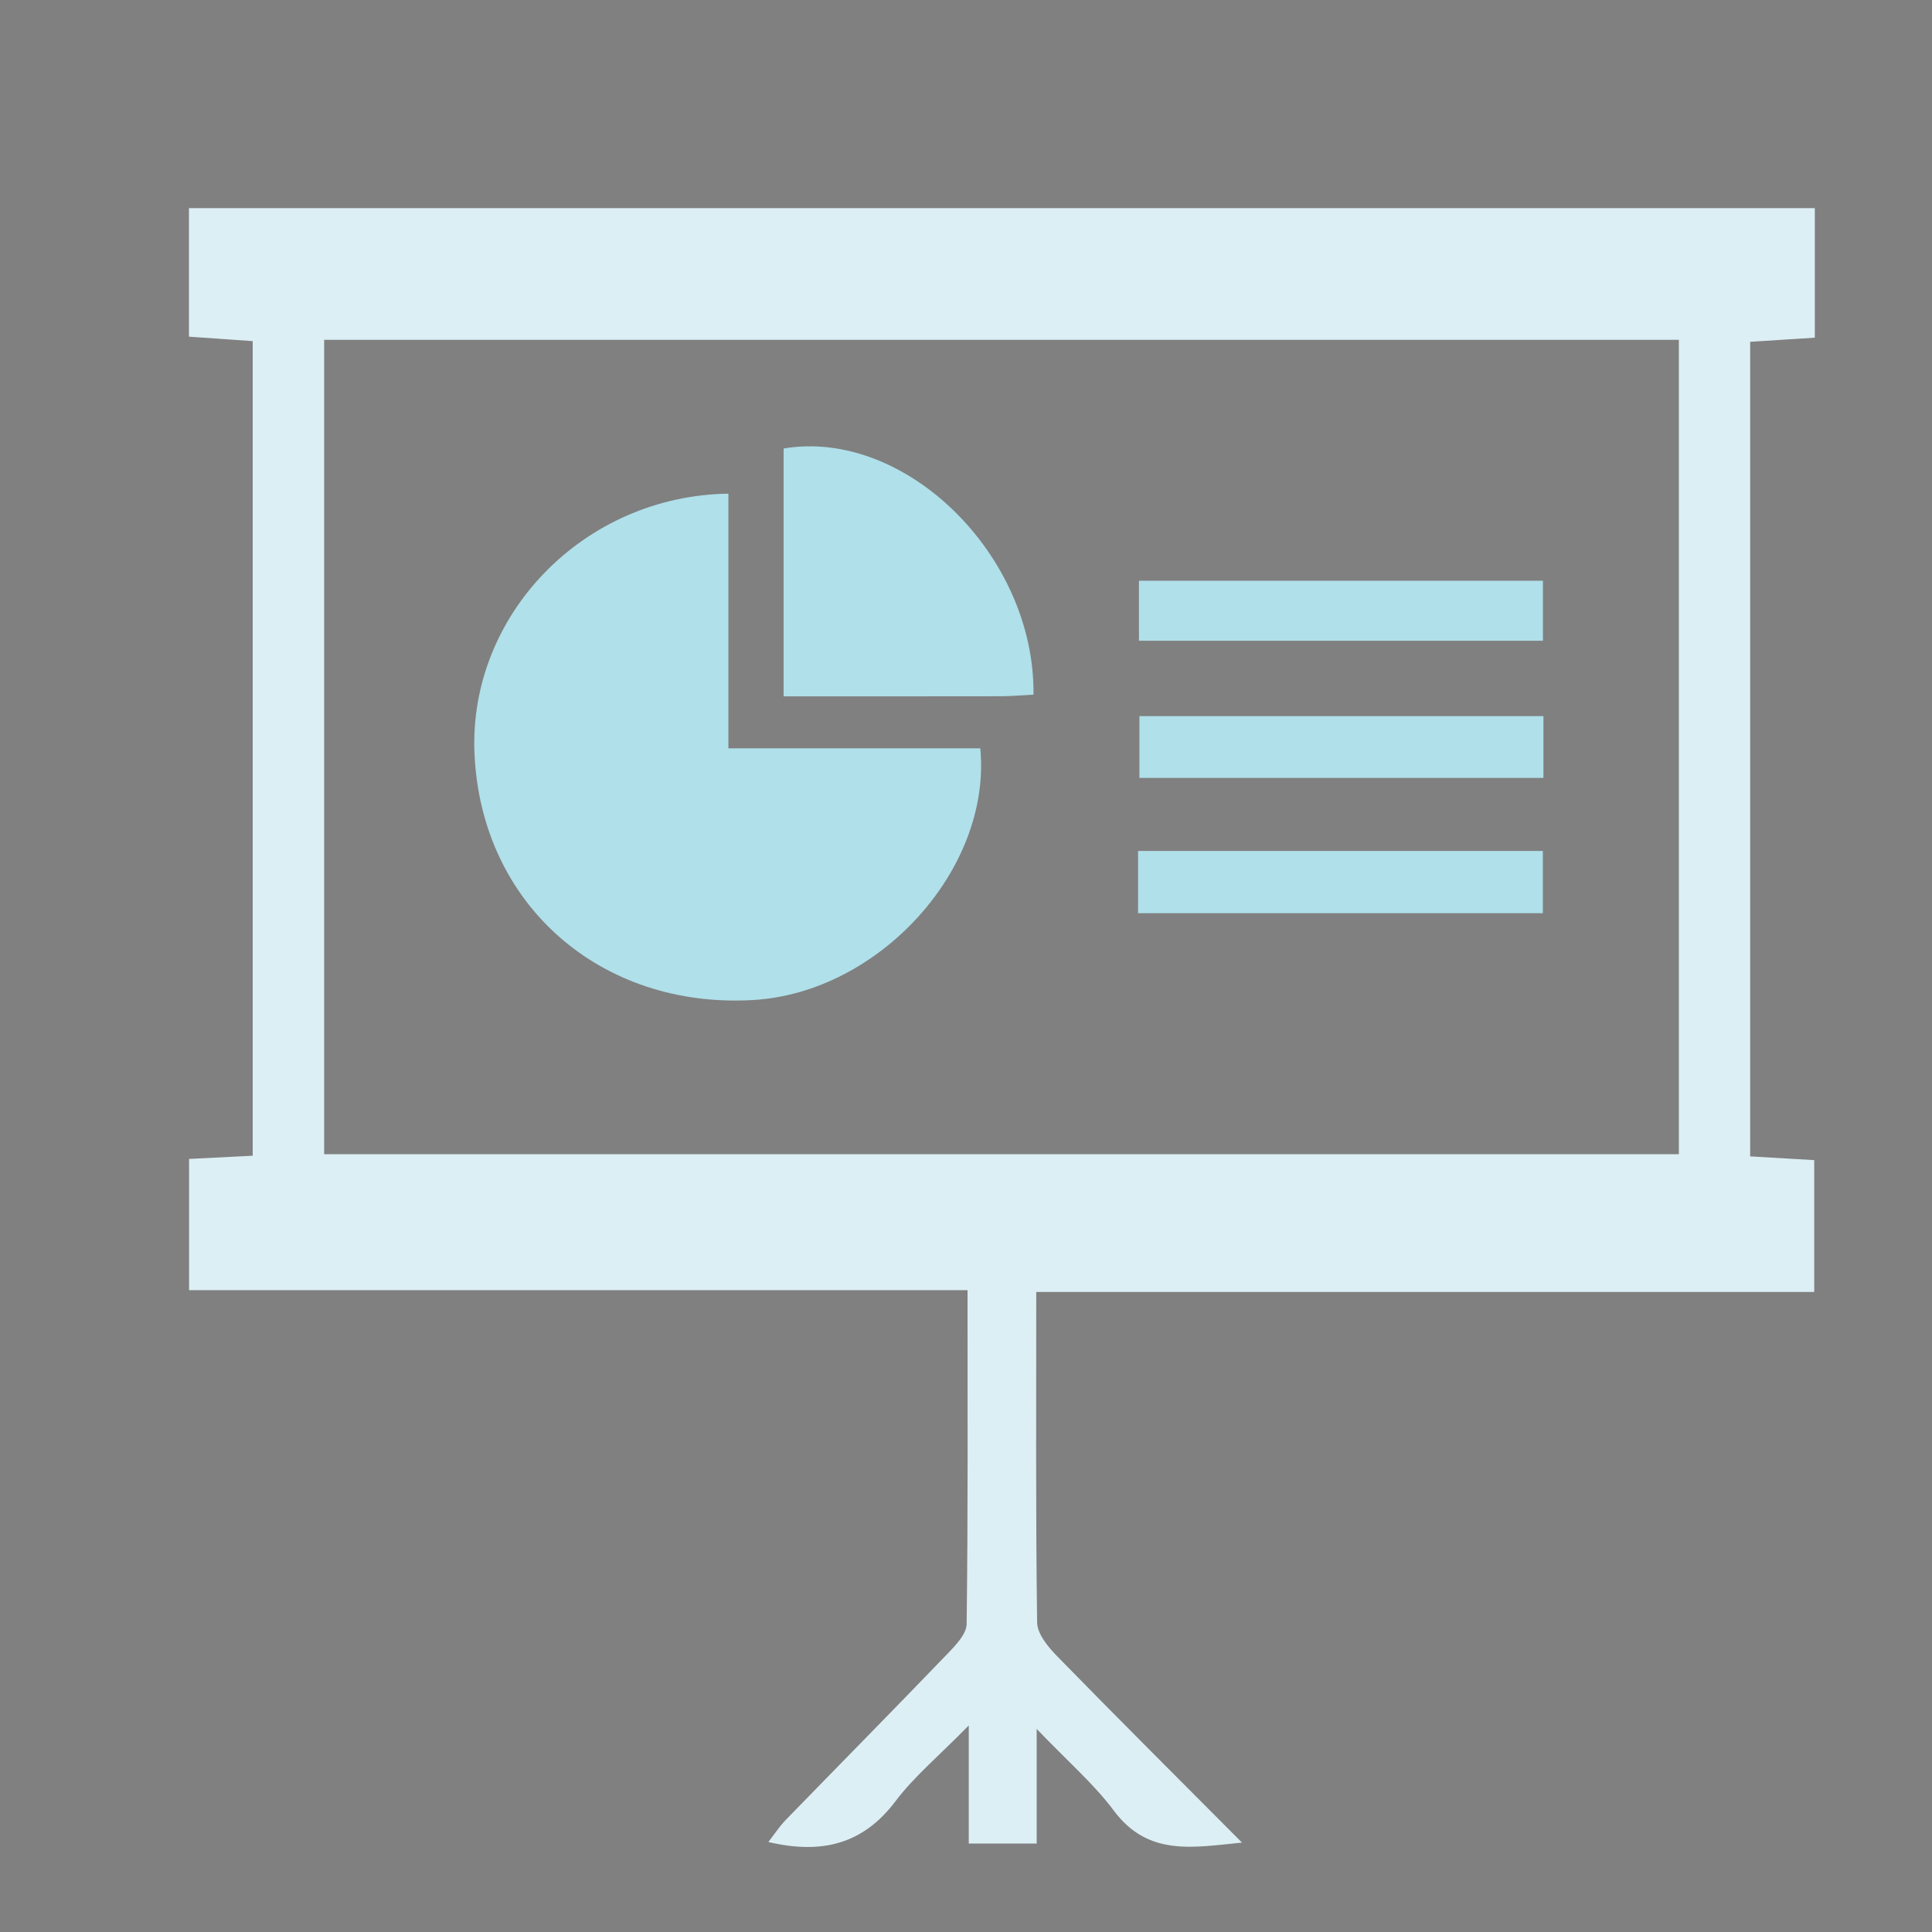
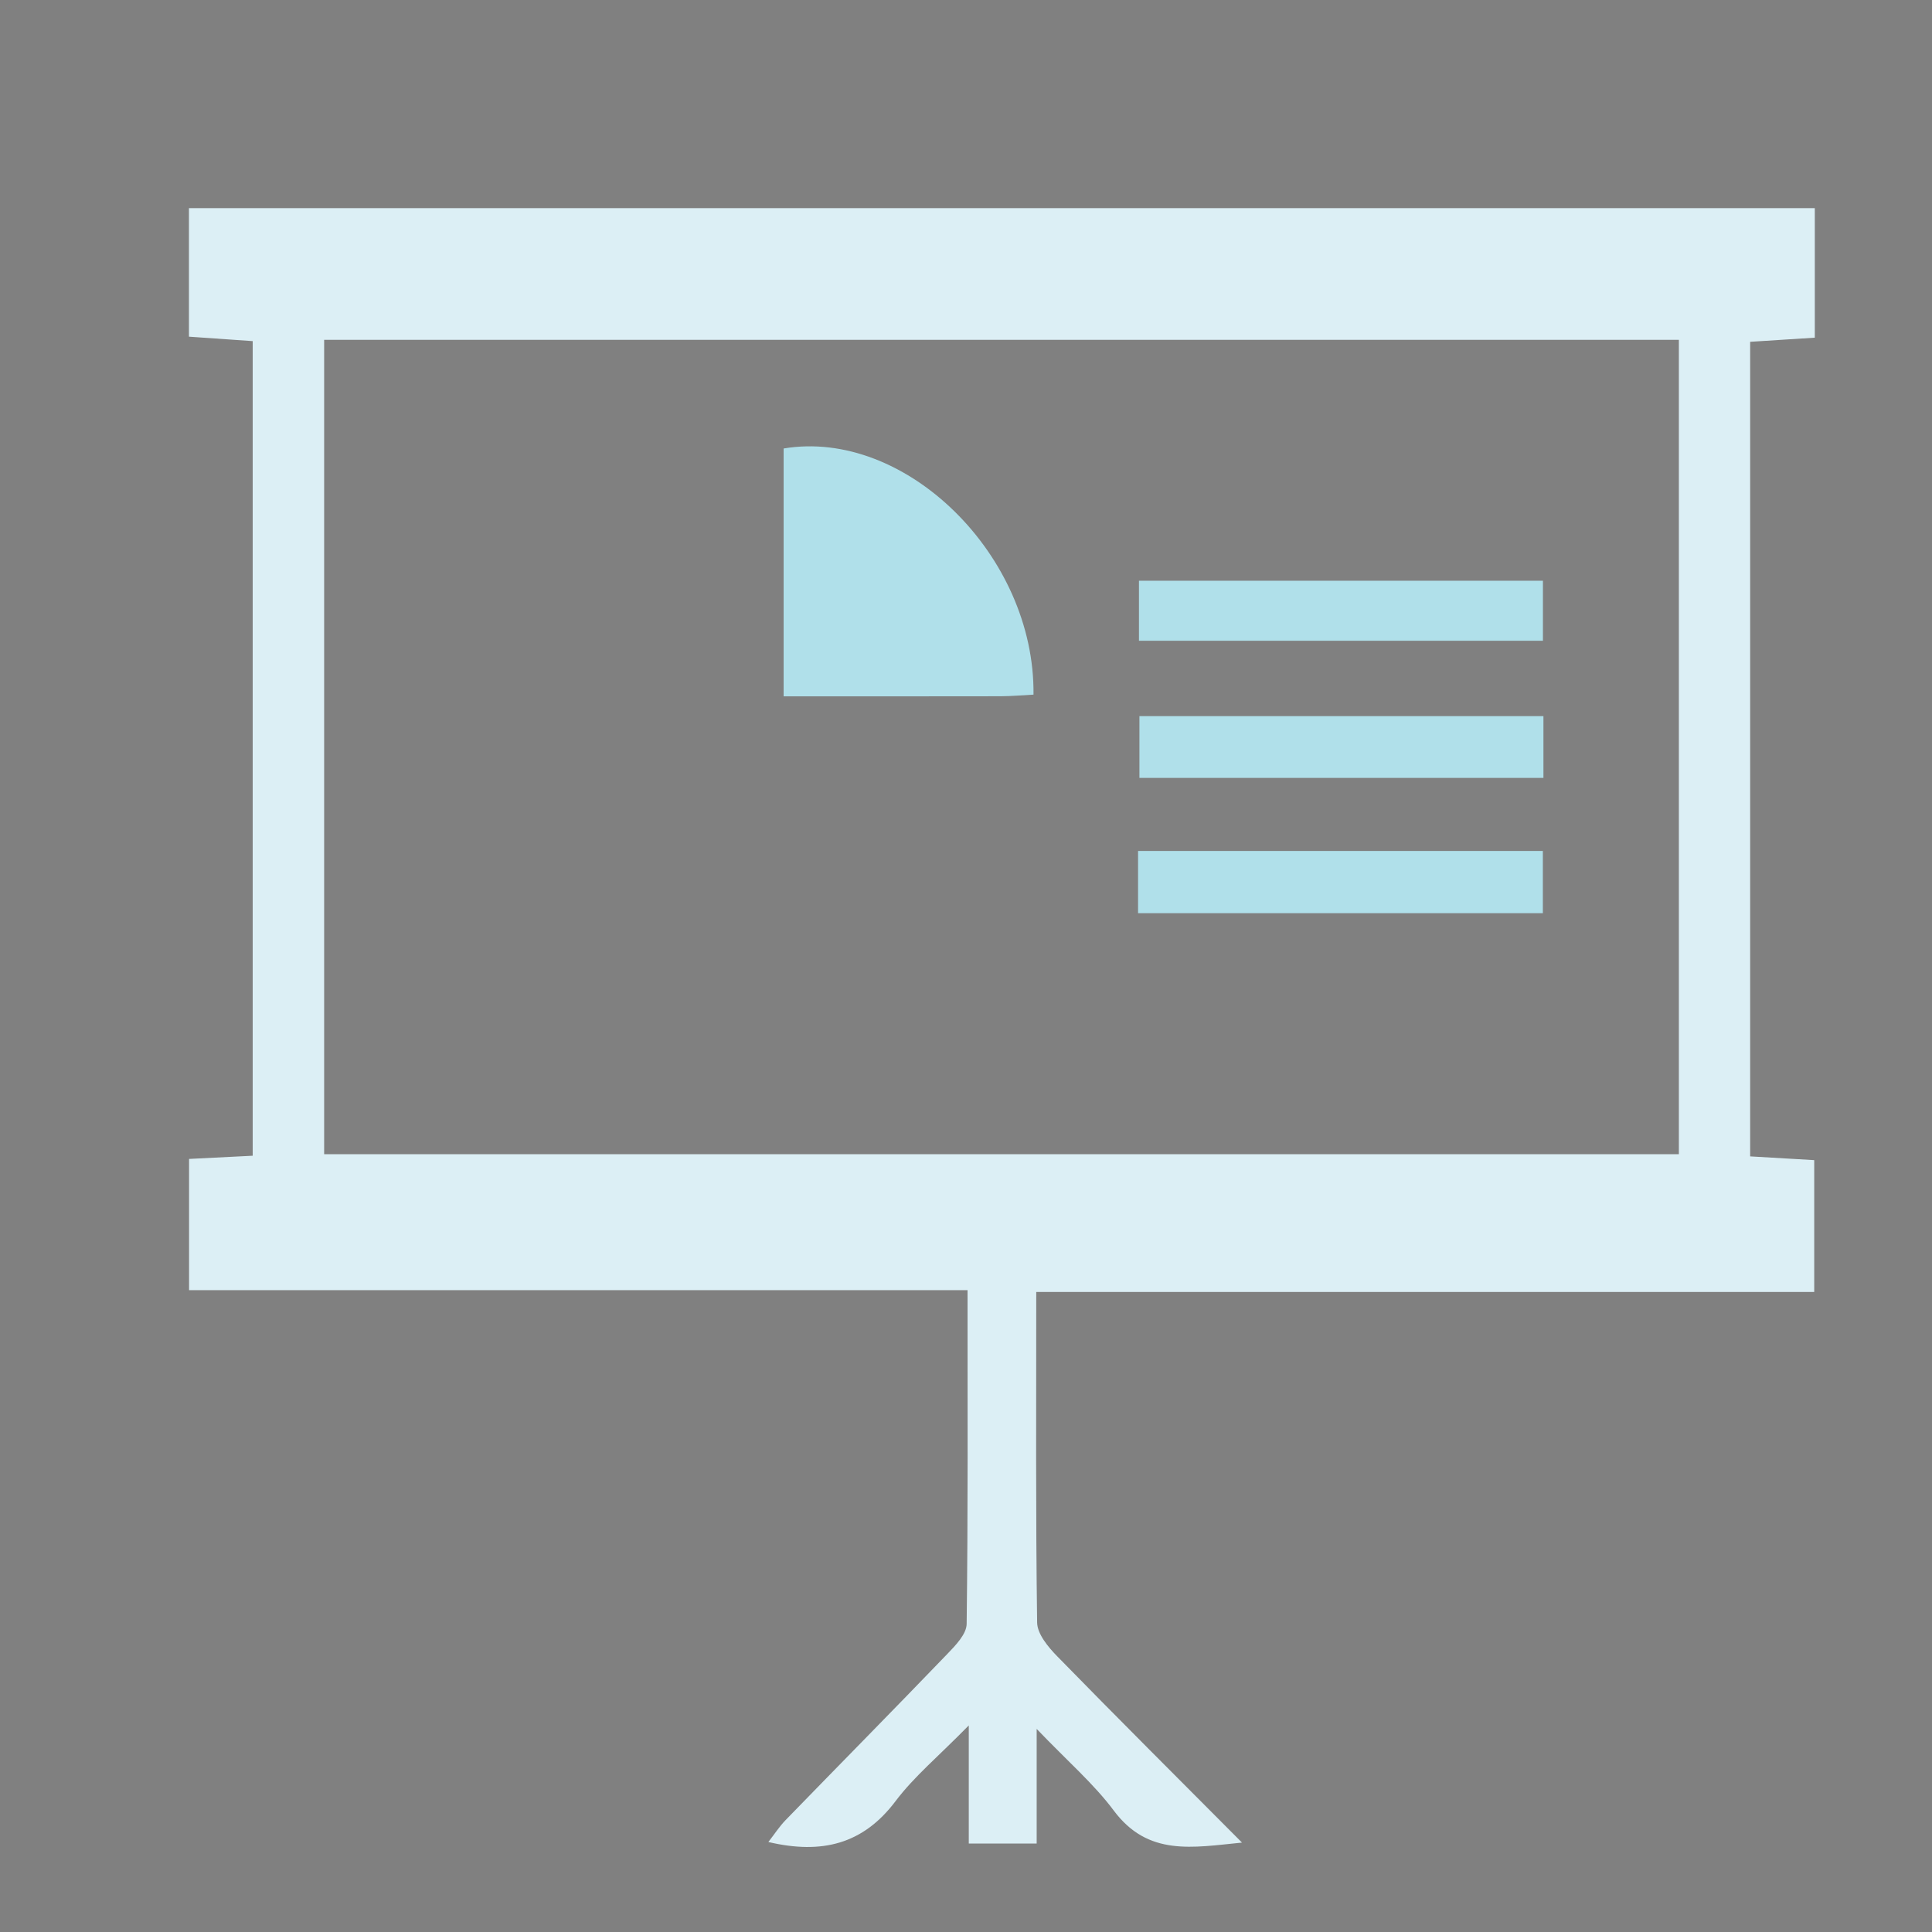
<svg xmlns="http://www.w3.org/2000/svg" version="1.1" x="0px" y="0px" viewBox="0 0 500 500" style="enable-background:new 0 0 500 500;" xml:space="preserve">
  <rect x="0" y="0" width="500" height="500" fill="#808080" stroke="none" />
  <style type="text/css">
	.st0{fill:#DCEFF5;}
	.st1{fill:#B0E0EA;}
	.st2{fill:#C6E6F0;}
	.st3{fill:#BDDCDE;}
	.st4{fill:#DCFDFE;}
	.st5{fill:#C1DAE1;}
	.st6{fill:#BEDDDE;}
	.st7{fill:#DCFCFD;}
	.st8{fill:#D0E3E7;}
	.st9{fill:#EBFEFE;}
	.st10{fill:none;stroke:#FFFFFF;stroke-width:13;stroke-miterlimit:10;}
	.st11{fill:#003366;}
</style>
  <g id="Capa_3">
    <rect x="-2571" y="267.83" class="st0" width="231.11" height="150.72" />
    <g>
      <path class="st1" d="M-3517.1,399.81c6.44-0.5,10.57-1.38,14.58-1.01c6.38,0.59,9.53-2.01,10.99-8.04    c0.9-3.72,2.79-7.21,5.05-12.84c2.3,3.85,3.93,5.46,4.25,7.3c1.84,10.59,7.45,15.52,18.52,13.62c2.06-0.35,4.39,0.88,9.18,1.97    c-5.12,4.18-8.09,7.26-11.64,9.36c-5.27,3.11-6.15,6.81-3.85,12.26c1.52,3.63,2.05,7.67,3.68,14.1c-4.88-2.4-8.06-3.15-10.08-5.1    c-6.41-6.19-12.31-6.63-18.81-0.18c-1.96,1.94-4.9,2.9-9.18,5.31c0.32-4.18-0.19-6.77,0.77-8.57c5.35-10.01,2.33-16.8-7.36-21.66    C-3512.7,405.48-3513.8,403.42-3517.1,399.81z" />
      <path class="st1" d="M-3326.97,399.47c4.16-0.27,8.35-1,12.46-0.69c5.94,0.44,9.09-1.76,10.44-7.61    c0.88-3.81,2.83-7.37,5.06-12.92c2.21,3.29,3.99,4.8,4.28,6.55c1.78,11.02,7.52,16.17,19.02,14.04c1.87-0.35,4.01,0.79,8.84,1.86    c-4.93,4.1-7.8,7.14-11.24,9.22c-5.38,3.25-6.84,6.97-4.15,12.86c1.59,3.5,1.94,7.56,2.84,11.38c-0.72,0.57-1.44,1.14-2.16,1.72    c-3.7-2.37-7.69-4.39-11.03-7.19c-4.09-3.42-7.4-3.31-11.44,0.06c-3.35,2.8-7.31,4.87-11.01,7.26c-0.65-0.54-1.3-1.08-1.95-1.62    c0.44-2.52,0.29-5.34,1.41-7.51c4.69-9.09,2.02-15.28-6.71-19.78c-2.01-1.04-3.51-3.08-5.24-4.67    C-3327.35,401.45-3327.16,400.46-3326.97,399.47z" />
      <path class="st1" d="M-3423.55,428.75c4.19-0.22,8.42-0.91,12.56-0.54c5.71,0.51,8.52-1.73,9.88-7.16    c1.02-4.04,2.93-7.86,4.45-11.78c0.93-0.08,1.87-0.15,2.8-0.23c1.52,3.77,3.59,7.41,4.43,11.32c1.36,6.29,4.74,8.44,10.98,7.84    c3.88-0.37,7.86,0.39,11.8,0.64c0.36,0.84,0.71,1.69,1.07,2.53c-3.08,2.62-5.89,5.69-9.3,7.77c-5.4,3.29-6.73,7.13-4.2,12.99    c1.54,3.56,1.95,7.6,3.34,13.4c-3.81-1.47-6.18-1.69-7.41-2.98c-8.2-8.62-16.07-8.05-24.2,0.07c-1.17,1.17-3.29,1.39-6.7,2.72    c0.86-4.7,0.76-8.31,2.19-11.15c3.87-7.7,1.7-12.66-5.58-16.52c-2.67-1.42-4.71-4.03-7.03-6.1    C-3424.16,430.65-3423.86,429.7-3423.55,428.75z" />
      <path class="st1" d="M-3378.44,89.82c-3.32-2.07-7.06-3.69-9.87-6.31c-4.7-4.39-8.7-4.28-13.46-0.18    c-2.96,2.55-6.6,4.31-9.93,6.43c-0.78-0.44-1.56-0.88-2.34-1.32c0.93-3.94,1.32-8.11,2.91-11.76c2.52-5.82,1.35-9.61-4.17-12.8    c-3.34-1.93-6.04-4.94-10.95-9.08c4.88-1.05,7.44-2.35,9.7-1.95c10.54,1.84,15.73-2.85,17.38-12.88c0.33-1.99,1.75-3.8,3.94-8.32    c2.39,5.24,4.43,8.25,5.13,11.54c1.56,7.38,5.28,10.71,13.11,9.64c3.44-0.47,7.1,0.59,10.65,0.96c0.19,0.74,0.37,1.48,0.56,2.22    c-4.88,4.44-12.09,8.09-13.96,13.56c-1.77,5.17,2.08,12.26,3.46,18.51C-3377.01,88.67-3377.72,89.25-3378.44,89.82z" />
      <path class="st1" d="M-3484.43,54.93c1.54,3.95,3.52,7.79,4.5,11.88c1.32,5.5,4.15,7.67,9.85,7.16c4.15-0.37,8.4,0.32,12.61,0.54    c0.97,1.44,1.95,2.89,2.92,4.33c-2.87,1.4-5.72,2.84-8.61,4.2c-8.36,3.94-9.58,9.99-5.78,17.98c1.2,2.52,1.25,5.59,1.83,8.41    c-0.59,0.51-1.18,1.03-1.78,1.54c-3.26-2-6.93-3.57-9.7-6.11c-5.28-4.83-9.8-4.46-14.94,0.17c-2.68,2.41-6.15,3.94-9.27,5.86    c-0.73-0.43-1.46-0.86-2.19-1.29c0.97-4,1.38-8.24,3.02-11.94c2.62-5.9,1.25-9.65-4.2-12.86c-3.36-1.98-6.13-4.94-11.11-9.08    c4.69-0.95,6.97-2.08,8.99-1.72c11.11,1.99,16.72-2.94,18.47-13.6c0.32-1.91,1.8-3.64,2.75-5.45    C-3486.18,54.95-3485.31,54.94-3484.43,54.93z" />
      <path class="st1" d="M-3281.78,110.96c-2.89-1.86-6.12-3.36-8.59-5.67c-5.32-4.99-10.1-5.38-15.6-0.19    c-2.6,2.45-6.16,3.9-11.4,7.09c0.89-5.27,0.75-8.33,1.93-10.75c4.04-8.31,2.76-14.42-5.91-18.73c-2.44-1.21-4.19-3.79-6.26-5.74    c0.21-0.8,0.43-1.59,0.64-2.39c4.13-0.24,8.29-0.97,12.37-0.61c5.97,0.53,9.07-1.67,10.43-7.53c0.93-4.01,2.93-7.78,4.45-11.66    c0.79,0.01,1.57,0.01,2.36,0.02c1.05,1.98,2.7,3.87,3.05,5.97c1.73,10.34,7.05,15.25,17.92,13.22c2.11-0.39,4.49,0.6,6.74,0.96    c0.3,0.76,0.59,1.53,0.89,2.29c-3.19,2.63-6.13,5.67-9.63,7.79c-5.1,3.09-6.37,6.66-4.01,12.21c1.62,3.83,2.22,8.11,3.27,12.18    C-3280.02,109.94-3280.9,110.45-3281.78,110.96z" />
      <path class="st1" d="M-3611.34,241.58c2.77-0.39,5.66-1.49,8.3-1.05c9.53,1.58,14.19-2.63,15.8-11.67    c0.44-2.46,2.02-4.71,3.08-7.06c0.86-0.09,1.73-0.18,2.59-0.27c1.55,3.77,3.61,7.41,4.52,11.33c1.35,5.79,4.27,8.19,10.31,7.64    c4.13-0.37,8.36,0.33,12.55,0.55c0.26,0.79,0.52,1.58,0.77,2.38c-1.76,1.79-3.23,4.13-5.35,5.27    c-8.57,4.64-11.63,10.71-6.65,19.91c1.16,2.13,1,4.98,1.91,10.02c-5.08-2.87-8.39-4.05-10.78-6.24    c-5.78-5.29-10.99-5.79-16.9-0.18c-2.38,2.27-5.76,3.49-8.69,5.18c-0.71-0.47-1.41-0.93-2.12-1.4c1.16-4.26,1.98-8.65,3.55-12.76    c1.85-4.84,1.03-8.1-3.54-10.92c-3.73-2.3-6.92-5.48-10.34-8.27C-3611.99,243.22-3611.66,242.4-3611.34,241.58z" />
      <path class="st1" d="M-3226.57,275.72c1.09-4.07,1.74-8.32,3.36-12.17c2.21-5.26,1.01-8.61-3.81-11.54    c-3.56-2.17-6.57-5.24-9.82-7.91c0.19-0.92,0.38-1.85,0.57-2.77c4.03-0.31,8.11-1.19,12.07-0.82c6.3,0.59,9.61-1.76,11.06-7.9    c0.89-3.76,2.8-7.28,4.26-10.9c0.91-0.04,1.83-0.09,2.74-0.13c1.54,3.8,3.58,7.49,4.49,11.43c1.37,5.9,4.58,7.95,10.48,7.48    c4.1-0.32,8.28,0.41,12.42,0.67c0.25,0.88,0.5,1.75,0.74,2.63c-4.79,4.14-11.96,7.47-13.72,12.64    c-1.81,5.33,1.65,12.46,3.33,21.75c-4.75-2.56-8.34-3.71-10.89-6.01c-5.58-5.05-10.49-5.72-16.17-0.18    c-2.38,2.32-5.76,3.61-8.69,5.37C-3224.95,276.8-3225.76,276.26-3226.57,275.72z" />
      <path class="st1" d="M-3538.86,180.83c-10.84-15.01-21.82-11.24-32.85,0.01c-0.6-0.82-1.21-1.64-1.81-2.47    c0.79-3.65,0.96-7.59,2.49-10.9c3.12-6.74,1.55-11.13-4.86-14.71c-3.06-1.71-5.41-4.67-8.08-7.07c0.28-0.73,0.56-1.46,0.83-2.18    c3.9-0.28,7.84-1.05,11.69-0.71c6.3,0.55,9.61-1.9,11.06-8.01c0.91-3.82,2.8-7.41,5.22-13.57c2.5,4.85,4.61,7.37,5.09,10.18    c1.62,9.39,6.87,12.81,16.07,11.42c2.5-0.38,5.17,0.4,7.76,0.65c0.39,0.77,0.78,1.53,1.17,2.3c-3.31,2.77-6.38,5.91-9.98,8.23    c-4.72,3.03-5.89,6.38-3.77,11.69c1.62,4.05,2.03,8.58,2.98,12.89C-3536.85,179.33-3537.86,180.08-3538.86,180.83z" />
      <path class="st1" d="M-3258.21,143.5c3.91-0.27,7.85-1,11.72-0.71c6.18,0.46,9.72-1.61,11.08-7.95c0.82-3.84,2.85-7.42,4.34-11.12    c0.81-0.13,1.62-0.27,2.43-0.4c1.51,3.44,3.67,6.74,4.41,10.34c1.49,7.29,5.45,9.97,12.7,9.15c3.33-0.38,6.79,0.39,10.19,0.64    c0.4,0.79,0.8,1.57,1.2,2.36c-3.07,2.62-5.84,5.74-9.27,7.73c-5.53,3.21-6.61,7.06-4.2,12.82c1.56,3.73,2.1,7.89,3.68,14.16    c-4.48-2.16-6.78-2.61-8.09-4.01c-8.06-8.59-15.74-7.59-23.5,0.35c-0.91,0.94-2.31,1.44-3.55,2c-0.43,0.19-1.04-0.04-3.63-0.22    c1-4.13,1.44-8.2,2.97-11.82c2.59-6.13,1.3-10.23-4.49-13.61c-3.27-1.91-5.88-4.97-8.78-7.51    C-3258.74,144.97-3258.48,144.24-3258.21,143.5z" />
      <path class="st1" d="M-3582.78,331.54c6.57-0.96,14.56,0.02,19.3-3.45c4.34-3.18,5.17-11.15,7.55-17.01    c0.87,0.02,1.74,0.03,2.62,0.05c1.56,3.87,3.57,7.63,4.56,11.65c1.43,5.76,4.47,8.13,10.46,7.69c4.09-0.31,8.26,0.44,14.57,0.86    c-3.12,3.39-4.22,5.49-5.93,6.31c-10.6,5.06-12.06,12.67-7.09,22.6c0.83,1.65,0.49,3.88,0.69,5.84c-0.62,0.48-1.24,0.95-1.86,1.43    c-3.69-2.46-7.63-4.62-11.01-7.45c-4.04-3.38-7.36-3.51-11.44,0.01c-3.34,2.88-7.37,4.97-11.09,7.4    c-0.64-0.51-1.27-1.01-1.91-1.52c0.4-2.49,0.21-5.29,1.31-7.43c4.56-8.88,2.81-15.44-6.33-19.78c-2.46-1.17-4.96-2.25-7.44-3.38    C-3584.81,334.09-3583.8,332.82-3582.78,331.54z" />
      <path class="st1" d="M-3200.51,333.28c-1.37,1.51-2.45,3.61-4.15,4.45c-9.86,4.83-12.52,11.74-7.27,21.66    c0.98,1.86,0.67,4.41,0.96,6.64c-0.62,0.46-1.25,0.91-1.87,1.37c-3.73-2.43-7.78-4.49-11.12-7.37c-4.13-3.57-7.43-3.23-11.44,0.09    c-3.38,2.8-7.31,4.96-10.99,7.4c-0.69-0.53-1.38-1.07-2.06-1.6c0.69-3.24,0.8-6.75,2.17-9.67c3.38-7.2,2.06-12.3-5.08-16.21    c-2.87-1.57-5.07-4.36-7.58-6.6c0.21-0.76,0.42-1.52,0.63-2.28c4.15-0.27,8.33-1.01,12.43-0.69c6.05,0.47,8.97-2.07,10.41-7.76    c1-3.99,3.01-7.73,4.57-11.58c0.89-0.01,1.78-0.02,2.67-0.02c1.51,3.88,3.46,7.65,4.43,11.65c1.4,5.77,4.46,8.19,10.46,7.71    c3.93-0.31,7.94,0.36,11.91,0.59C-3201.12,331.79-3200.82,332.53-3200.51,333.28z" />
    </g>
    <g>
-       <path class="st1" d="M-2869.46,462.78c-117.17,0.05-212.64-95.11-212.73-212.03c-0.09-118.19,94.85-213.31,212.9-213.3    c117.15,0.01,212.34,95.22,212.29,212.33C-2657.05,367.54-2752,462.73-2869.46,462.78z M-3072.03,213.65    c-0.45,0.58-0.66,0.74-0.7,0.93c-0.23,0.99-0.45,1.99-0.6,2.99c-3.87,25.29-3.29,50.45,2,75.51    c22.33,105.67,125.54,181.18,240.2,159.6c88.19-16.6,153.74-86.58,166.1-175.63c0.24-1.7,0.43-3.82-0.35-5.17    c-4.7-8.11-9.42-16.24-14.69-23.99c-3.03-4.46-7.7-7.16-12.96-8.98c-5.98-2.07-11.71-4.85-17.58-7.25    c-2.29-0.94-4.66-1.68-7.96-2.85c1.01,2.35,1.41,3.82,2.2,5.03c4.17,6.36,8.29,12.78,12.74,18.94c3.04,4.21,2.99,7.93-0.88,11.41    c-7.31,6.59-19.93,7.28-27.95,1.66c-3.87-2.71-7.91-5.19-11.87-7.77c-0.34,0.38-0.67,0.76-1.01,1.15    c4.14,4.75,8.09,9.69,12.48,14.2c4.29,4.42,4.49,4.23,10.03,1.25c6.99-3.75,13.66,0.2,12.82,8.12c-0.47,4.41-1.88,9.16-4.27,12.85    c-4.95,7.66-10.53,14.96-16.41,21.94c-7.06,8.38-10.84,17.69-10.4,28.67c0.32,8.08-2.63,14.39-9.96,18.31    c-2.3,1.23-3.46,2.87-3.45,5.75c0.02,5.52-1.55,10.14-7.81,11.96c-1.79,0.52-3.31,2.68-4.51,4.4c-4.7,6.7-11.08,11.17-18.5,14.24    c-9.49,3.93-16.49,0.64-19.79-9.05c-1.81-5.29-3.61-10.58-5.59-15.81c-3.01-7.92-3.45-15.94-0.6-23.9    c1.89-5.27,2.14-10.4,0.5-15.69c-2.75-8.85-5.14-17.83-8.36-26.51c-2.14-5.76-6.72-7.48-12.74-6.01    c-3.45,0.85-6.83,2.02-10.3,2.79c-8.27,1.85-16.16,1.25-22.19-5.46c-8.56-9.53-15.31-20.15-16.21-33.36    c-0.77-11.25-0.62-22.31,7.28-31.83c12.55-15.14,28.41-24.52,47.62-27.97c7.59-1.36,15.18-1.02,21.32,5.22    c2.16,2.2,5.18,3.7,8.05,5c3.56,1.62,5.48,0.24,4.55-3.44c-0.91-3.6-2.13-7.59-4.51-10.24c-4.04-4.48-9.11-8.04-13.75-11.97    c-2.02-1.71-3.67-1.66-5.86,0.25c-5.5,4.79-11.6,8.7-18.78,10.61c-7.99,2.12-15.17,0.72-21.16-5.18    c-11.29-11.11-9.28-26.79,4.4-34.28c1.12-0.61,2.67-1.02,3.89-0.8c8.21,1.54,8.2,1.6,8.86-6.87c0.1-1.27,0.01-2.62,0.42-3.78    c0.82-2.33,1.32-5.27,3.02-6.71c4.81-4.1,6.16-9.18,5.67-15.04c-0.35-4.18-1.34-8.34-1.31-12.51c0.02-2.98,0.3-6.98,2.16-8.73    c5.8-5.46,12.15-10.43,18.76-14.89c6.38-4.3,13.66-5.81,21.5-4.68c7.79,1.12,15.65,1.94,23.5,2.4c4.94,0.29,7.05-2.53,6.5-7.52    c-0.21-1.9-1.05-3.91-0.65-5.65c0.73-3.15-0.98-4.28-3.2-5.54c-73.37-41.41-146.24-40.6-218.6,2.59    c-0.87,0.52-1.65,1.19-3.15,2.28c6.17-1.3,10.96-0.12,14.43,3.78c1.28,1.45,2.47,4.01,2.06,5.64c-0.4,1.58-2.83,3.58-4.52,3.73    c-4.01,0.35-5.64,2.75-7.05,5.85c-0.58,1.27-1.32,2.47-1.99,3.69c-2.95,5.36-2.25,9.27,2.63,12.74c2.29,1.63,3.53,3.51,3.42,6.34    c-0.05,1.2,0.18,2.42,0.41,5.01c3.22-2.1,5.86-3.43,8-5.31c2.85-2.51,5.69-5.21,7.89-8.28c4.85-6.78,10.61-9.1,18.89-6.51    c5.66,1.77,7.85,2.23,8.36,8.14c0.92,10.48,1.43,21.05,1.13,31.55c-0.19,6.52-1.77,13.1-3.46,19.45c-2.16,8.15-9.06,11.46-16.33,6    c-4.94-3.71-11.1-3.03-16.23,0.87c0.54,0.98,1.08,1.97,1.63,2.96c3.49,6.24,2.87,8.45-3.28,11.89    c-6.55,3.66-13.06,7.38-19.62,11.01c-1.89,1.05-2.25,2.21-1.49,4.32c2.98,8.27,3.98,16.84,2.72,25.55    c-0.24,1.66-1.92,3.1-2.94,4.65c-1.35-1.11-3.26-1.94-3.97-3.36c-3.23-6.48-6.28-13.07-9.06-19.76c-1.22-2.93-2.77-3.38-5.55-2.51    c-4.62,1.45-7.98,4.44-10.6,8.31c-6.39,9.45-8.98,20.11-9.64,31.33c-0.06,1.07,0.24,2.29,0.74,3.25    c4.58,8.76,9.39,17.4,13.77,26.26c1.26,2.56,2.8,3.47,5.27,3.06c1.72-0.29,3.33-1.26,5.04-1.52c2.43-0.38,5.18-1.16,7.34-0.42    c9.01,3.09,17.89,6.57,26.73,10.12c8.97,3.6,15.81,9.68,19.85,18.57c3.29,7.25,8.89,11.45,16.45,13.6    c4.01,1.14,8.03,2.58,11.67,4.57c6.46,3.53,9.49,10.52,6.37,16.88c-4.4,8.97-7.35,18.98-16.33,25.22    c-2.44,1.69-4.27,5.06-5.16,8.02c-2.94,9.73-4.65,19.87-8.1,29.39c-3.82,10.53,0.04,17.7,7.82,23.93    c2.57,2.06,5.55,3.59,8.09,5.67c1.18,0.96,2.56,2.71,2.47,4c-0.17,2.44-2.47,2.62-4.45,2.15c-5.19-1.24-10.36-2.57-15.52-3.93    c-11.5-3.04-19.85-10.22-25.53-20.38c-2.89-5.17-5.05-10.83-7-16.45c-2.96-8.52-5.41-17.22-8.15-25.82    c-1.32-4.16-4.18-6.96-7.7-9.58c-4.32-3.22-8.5-6.95-11.75-11.21c-3.9-5.12-6.99-10.92-10.03-16.63    c-4.99-9.38-5.25-19.19-1.92-29.22c1.04-3.13,1.79-6.36,2.5-9.58c0.55-2.51-0.36-4.2-2.78-5.57c-3.29-1.85-6.48-4.04-9.3-6.55    c-5.7-5.07-11.15-10.44-16.67-15.71c-7.36-7.04-13.06-14.98-16.2-24.95C-3063.83,233.09-3068.14,223.58-3072.03,213.65z     M-2752.73,80.05c0.32,1.91,0.54,3.02,0.68,4.14c1.03,8.05-3.53,14.17-11.56,14.68c-4.65,0.29-9.5,0.14-14.04-0.82    c-13.27-2.8-25.79-2.76-36.58,7.03c-2.73,2.48-5.79,4.62-8.33,7.27c-1.15,1.2-1.99,3.28-1.95,4.93c0.1,3.93,0.9,7.83,1.26,11.75    c0.68,7.35-0.19,14.38-5.9,19.72c-2.16,2.03-3.12,4.15-3.08,6.99c0.02,1.65-0.19,3.3-0.39,4.94c-1.05,8.38-5,11.21-13.36,9.69    c-1.06-0.19-2.43-0.54-3.22-0.07c-4.1,2.41-7.23,5.65-7.46,10.79c-0.49,11.11,9.66,19.23,20.39,16.3c7.32-2,13.25-6.39,18.73-11.4    c2.36-2.16,4.45-2.32,7.19-0.82c7.56,4.16,14.23,9.4,19.72,16.05c3.61,4.37,5.32,9.54,5.26,15.2c-0.07,6.9-5.09,10.83-11.53,8.3    c-4.76-1.87-8.93-5.19-13.42-7.77c-1.71-0.98-3.5-2.05-5.39-2.48c-6.65-1.51-12.67,1.16-18.96,2.79    c-14.71,3.8-25.4,12.99-34.62,24.34c-1.79,2.21-3.37,4.96-3.97,7.7c-3.86,17.66,0.5,33.24,12.53,46.71    c3.37,3.78,7.48,5.82,12.52,5.08c4.13-0.61,8.23-1.57,12.24-2.71c11.72-3.35,19.39-0.01,23.73,11.43    c2.88,7.58,4.62,15.58,7.14,23.31c2.42,7.44,2.37,14.67-0.42,22.02c-2.1,5.55-1.82,11.25,0.15,16.84    c2.19,6.23,4.37,12.47,6.65,18.67c1.94,5.26,4.9,6.66,10.13,4.68c6.67-2.53,12.28-6.48,16.62-12.32c1.9-2.56,4.34-5.12,7.12-6.51    c3.08-1.53,4.29-3.48,3.91-6.51c-0.63-4.94,1.85-8.16,5.76-10.24c5.94-3.15,8.11-7.95,7.83-14.43    c-0.51-11.75,3.43-21.96,11.06-30.84c3.74-4.34,7.81-8.48,10.94-13.23c3.39-5.14,6.03-10.82,8.64-16.43    c0.6-1.3-0.27-3.28-0.46-4.95c-1.38,0.43-2.88,0.66-4.11,1.34c-3.35,1.85-6.81,3.54-10.39,1.13c-9.06-6.1-16.01-14.13-20.35-24.17    c-0.71-1.63-0.37-4.67,0.75-5.87c1.11-1.2,3.93-1.46,5.82-1.13c2.3,0.4,4.54,1.64,6.58,2.89c3.9,2.38,7.66,5.01,11.46,7.56    c5.35,3.59,16.12,1.49,19.45-3.86c-1.2-1.44-2.65-2.77-3.6-4.4c-4.41-7.54-9.09-14.96-12.86-22.82c-2.34-4.88-0.08-7.76,5.36-7.41    c3.7,0.24,7.43,1.45,10.96,2.75c6.18,2.28,12.4,4.62,18.26,7.59c4.69,2.37,9.48,5.12,13.13,8.79c4.33,4.37,7.48,9.91,11.14,14.94    c0.52,0.72,1.05,1.43,2.08,2.84c1.48-40.29-7.13-77.2-26.51-111.49C-2705.49,121.14-2726.29,98.51-2752.73,80.05z     M-2969.26,179.54c-1.19-2.18-2.22-3.8-2.99-5.53c-1.6-3.6-0.85-6.85,2.46-8.57c7.57-3.94,15.3-5.52,23.12-0.38    c3.88,2.55,5.03,2.15,6.69-2.08c0.37-0.94,0.7-1.92,0.93-2.9c3.3-14.41,3.99-28.95,1.67-43.56c-0.25-1.59-1.55-4.13-2.62-4.27    c-3.47-0.44-7.17-3.47-10.6,0.4c-3.12,3.52-6.76,6.61-9.66,10.29c-3.78,4.79-8.45,7.24-14.45,8.02c-5.49,0.71-6.34,0.46-6.42-5.2    c-0.05-3.94-0.85-7.14-4.67-9.16c-1.04-0.55-1.81-2.08-2.19-3.32c-1.76-5.65-2.08-11.14,1.9-16.22c1.4-1.78,2.37-3.92,3.34-5.99    c1.34-2.86,2.93-5.27,7.09-4.81c-2.8-2.88-5.25-1.7-7.69-0.68c-6.96,2.93-12.95,8.17-20.93,8.77c-0.96,0.07-1.91,1.19-2.75,1.94    c-30.96,27.95-51.8,62.09-62.32,102.46c-0.47,1.79-0.16,4.04,0.5,5.81c2.62,7.02,5.6,13.91,8.31,20.9    c11.71,30.22,11.69,30.23,32.44,49.4c2.34,2.16,4.68,4.31,7.1,6.37c1.05,0.9,2.3,1.56,3.46,2.33c0.43-0.36,0.85-0.72,1.28-1.09    c-5.7-10.12-11.43-20.23-17.08-30.38c-0.6-1.08-1.05-2.4-1.05-3.61c-0.1-15.19,3.48-29.27,13.41-41.14    c4.54-5.43,10.52-8.23,17.79-8.06c2.51,0.06,4.01,0.99,4.97,3.28c1.47,3.51,3.13,6.95,4.71,10.42c0.31-0.11,0.61-0.23,0.92-0.34    c-1.12-3.74-1.97-7.58-3.44-11.18c-1.29-3.17-0.64-5.49,1.93-7.33c2.89-2.06,5.87-4.03,8.95-5.81    C-2980.03,185.36-2974.77,182.57-2969.26,179.54z M-3015.15,284.36c7,3.77,6.36,9.71,5.03,15.79c-0.51,2.35-1.27,4.66-2.04,6.94    c-2.97,8.76-2.66,17.32,1.93,25.44c3.18,5.64,6.51,11.22,10.2,16.53c1.84,2.65,4.3,5.27,7.08,6.79    c7.53,4.1,11.37,10.56,13.72,18.4c2.85,9.49,5.72,18.98,8.95,28.35c2.92,8.47,7.8,15.76,15.26,20.94    c2.82,1.96,6.11,3.25,9.19,4.84c-0.21-1.73-0.88-2.64-1.61-3.5c-4.72-5.5-6.39-11.55-4.35-18.75c3.36-11.86,6.16-23.88,9.58-35.72    c0.87-3.02,2.51-6.62,4.94-8.23c8.18-5.43,11.06-14.31,15.55-22.11c2.96-5.14,1.4-9.4-3.99-11.96c-3.31-1.57-6.87-2.66-10.39-3.72    c-8.5-2.56-14.93-7.55-18.64-15.7c-3.74-8.22-9.99-13.65-18.3-16.86c-8.18-3.16-16.37-6.27-24.58-9.35    c-0.76-0.28-1.88-0.45-2.51-0.09C-3004.79,285.01-3009.71,285.48-3015.15,284.36z" />
      <path class="st1" d="M-2931.43,73.78c-3.3-2.21-6.46-3.94-9.11-6.26c-1.32-1.16-2.59-3.58-2.26-5.09    c0.32-1.49,2.48-3.04,4.17-3.69c5.91-2.25,11.95-4.2,17.99-6.07c2.28-0.71,4.75-1.39,7.07-1.23c14.71,0.99,29.25-0.4,43.69-2.86    c6.95-1.18,12.75,1.18,18.35,4.66c2.75,1.71,3.53,4.96,1.12,7.57c-2.68,2.9-6.02,5.37-9.48,7.33c-2.64,1.49-4.12,2.64-3.68,6.05    c0.66,5.1-5.9,12.25-11.6,12.81c-6.22,0.62-12.17,1.59-17.85,4.65c-3.79,2.05-8.6,2.22-12.37,4.3c-3.42,1.88-6.21,5.03-8.96,7.92    c-1.85,1.94-3.49,3.11-5.76,1.02c-5.56-5.13-10.64-10.73-13.19-17.98C-2934.85,82.47-2936.14,77.69-2931.43,73.78z M-2856.1,58.77    c-5.45-5.47-11.5-3.83-17.35-3.36c-11.12,0.9-22.32,2.93-33.35,2.29c-10.07-0.59-17.84,4.64-27.66,6.65    c2.64,1.51,4.55,2.49,6.33,3.66c3.12,2.06,4.47,7.54,1.92,10.06c-2.79,2.76-2.04,5.33-0.59,7.81c2.47,4.23,5.38,8.19,7.66,11.6    c4.63-3.09,8.37-6.13,12.59-8.23c3.41-1.7,7.75-1.61,11.02-3.47c5.84-3.31,12.01-4.4,18.5-4.96c3.77-0.32,7.14-4.13,6.95-7.2    c-0.33-5.42,1.86-8.72,6.95-10.97C-2860.77,61.6-2858.59,60.16-2856.1,58.77z" />
      <path class="st1" d="M-2717.74,359.9c-0.31,1.2-0.44,3.07-1.24,4.59c-3.33,6.28-6.57,12.63-10.41,18.6    c-3.64,5.67-10.28,7.21-14.45,4.02c-4.19-3.2-4.41-10.45-0.14-15.46c4.94-5.81,10.14-11.4,15.25-17.07    c0.68-0.75,1.45-1.45,2.28-2.02c3.8-2.61,7.34-1.17,8.23,3.35C-2718,357.03-2717.94,358.18-2717.74,359.9z M-2723.59,360.84    c-0.42-0.3-0.83-0.6-1.25-0.9c-4.66,5.14-9.33,10.28-13.97,15.44c-0.5,0.56-1.12,1.24-1.18,1.91c-0.12,1.53,0.08,3.09,0.15,4.64    c1.48-0.47,3.67-0.47,4.32-1.47C-2731.35,374.03-2727.53,367.4-2723.59,360.84z" />
-       <path class="st1" d="M-2975.13,264.04c-3.37,0.72-5.86-0.8-6.59-4.82c-0.45-2.47-1.92-3.61-4.34-3.99    c-1.99-0.32-4.15-0.62-5.82-1.62c-1.08-0.64-2.03-2.6-1.88-3.82c0.1-0.84,2.31-2.17,3.38-2c3.62,0.55,7.28,1.36,10.65,2.73    c1.42,0.58,2.36,2.71,3.15,4.32c0.75,1.52,1.08,3.05,3.33,2.81c2.45-0.26,4.99,0.2,4.94,3.25c-0.05,3.08-2.68,3.22-5.09,3.15    C-2973.79,264.03-2974.17,264.04-2975.13,264.04z" />
+       <path class="st1" d="M-2975.13,264.04c-3.37,0.72-5.86-0.8-6.59-4.82c-0.45-2.47-1.92-3.61-4.34-3.99    c-1.99-0.32-4.15-0.62-5.82-1.62c-1.08-0.64-2.03-2.6-1.88-3.82c0.1-0.84,2.31-2.17,3.38-2c3.62,0.55,7.28,1.36,10.65,2.73    c1.42,0.58,2.36,2.71,3.15,4.32c0.75,1.52,1.08,3.05,3.33,2.81c-0.05,3.08-2.68,3.22-5.09,3.15    C-2973.79,264.03-2974.17,264.04-2975.13,264.04z" />
    </g>
  </g>
  <g id="Capa_1">
    <g>
      <path class="st0" d="M-1912.02,350.98c-32.82-0.01-65.64,0.06-98.46-0.07c-7.14-0.03-14.09-1.54-18.02-8.4    c-1.67-2.9-3.16-6.44-3.17-9.68c-0.17-80.37-0.11-160.74-0.22-241.11c0-3.58,1.64-3.64,4.31-3.64    c45.55,0.05,91.1,0.04,136.65,0.04c71.26,0,142.52,0,213.78,0c4.81,0,4.81,0,4.81,4.9c0,42.06,0,84.11-0.01,126.17    c0,37.68,0.01,75.36-0.01,113.05c0,7.71-4.13,14.19-11.24,16.79c-3.19,1.17-6.74,1.85-10.13,1.87    c-24.08,0.16-48.16,0.09-72.24,0.09c-48.43,0-96.85,0-145.28,0C-1911.49,350.98-1911.75,350.98-1912.02,350.98z M-1977.89,202.79    c-0.64,9.02,6.98,15.31,14.19,15.56c8.81,0.3,15.75-6.46,15.77-14.81c0.02-9.22-6.41-15.84-15.59-15.78    C-1969.5,187.8-1978.48,193.45-1977.89,202.79z M-1888.56,252.11c-10.54-0.33-15.37,6.81-15.64,14.84    c-0.25,7.51,5.71,15.14,15.18,15.13c8.8-0.01,15.03-6.45,15.3-15.36C-1873.5,259.29-1881.75,251.09-1888.56,252.11z     M-1800.39,267.1c0-9.33-5.48-14.63-14.53-15.08c-7.88-0.39-15.76,6.16-15.34,15.1c0.39,8.22,5.72,15,15.53,14.97    C-1806.58,282.06-1800.39,275.63-1800.39,267.1z M-1800.38,139.38c0.01-9.44-5.48-14.92-14.33-15.43    c-9.01-0.52-15.66,8.52-15.64,14.38c0.04,9.29,6.27,15.4,15.29,15.77C-1808.08,154.39-1799.44,148.39-1800.38,139.38z     M-1903.75,138.87c-0.01,9.14,5.76,15.14,14.56,15.15c8.89,0.01,15.31-6.36,15.43-15.04c0.1-7.04-6.21-15.18-14.88-14.97    C-1897.39,124.22-1903.74,130.25-1903.75,138.87z M-1962.87,154.02c8.5,0.03,14.56-6.28,15.03-14.7    c0.5-8.89-8.42-15.5-14.95-15.32c-8.48,0.23-15.03,6.39-15.09,14.69C-1977.95,147.71-1971.81,153.98-1962.87,154.02z     M-1726.25,139.42c0.93-8.08-7.39-15.83-15.02-15.46c-8.38,0.4-14.65,6.61-15.03,14.97c-0.3,6.62,6.33,15.1,15.12,15.3    C-1733.59,154.39-1725.15,146.51-1726.25,139.42z M-1741.53,217.68c8.59,1.2,15.66-6.56,15.4-14.61    c-0.27-8.42-5.81-14.91-14.96-15.25c-7.17-0.27-15.48,6.43-15.18,15.56C-1756,211.61-1750,217.67-1741.53,217.68z     M-1962.22,252.12c-9.16-0.04-15.62,6.03-15.67,14.7c-0.05,8.74,6.3,15.1,14.87,15.3c7.07,0.17,15.3-6.15,15.13-14.72    C-1948.06,258.67-1953.97,252.15-1962.22,252.12z M-1888.76,217.68c8.52,0,14.99-6.23,14.97-14.4    c-0.02-8.51-6.5-14.81-15.22-14.81c-9.16,0-14.74,5.45-14.74,14.39C-1903.75,212.56-1898.57,217.68-1888.76,217.68z     M-1800.38,202.7c-0.01-8.69-5.67-13.93-14.48-14.33c-9.22-0.42-14.94,6.17-15.4,14.59c-0.4,7.23,7.22,15.49,14.03,15.39    C-1806.76,218.23-1799.76,212.48-1800.38,202.7z" />
      <path class="st1" d="M-1911.23,350.98c48.43,0,96.85,0,145.28,0c0.18,0.84,0.23,1.73,0.55,2.51c5.49,13.69,14.27,24.95,25.2,34.74    c6.76,6.06,14.26,10.94,22.22,15.2c0,28.79,0,57.59,0,86.83c-64.98,0-129.47,0-193.96,0c0-1.24,0-2.49,0-3.73    c0.38-0.19,0.76-0.39,1.14-0.58c-0.38-0.31-0.76-0.62-1.14-0.92c-0.04-0.75-0.07-1.49-0.11-2.24c0,0,0.1,0,0.1,0    c0.24-1.42,0.69-2.84,0.69-4.27C-1911.22,436-1911.23,393.49-1911.23,350.98z" />
      <path class="st1" d="M-1995.85,20.77c95.61,0,191.21,0.01,286.82,0.01c3.26,0.22,6.51,0.43,9.77,0.65    c12.64,0.63,26.14,12.71,26.2,25.46c0,9.25-0.01,18.49-0.01,27.74c-1.54,0.25-3.09,0.72-4.63,0.72    c-116.12,0.03-232.23,0.03-348.35,0.03c-0.62,0-1.26-0.07-1.87,0.01c-2.5,0.32-3.22-0.82-3.17-3.22    c0.12-6.86,0.08-13.72,0.01-20.58c-0.01-1.3-0.44-2.6-0.68-3.9c1.31-13.69,11.23-22.99,23.17-26.1c1.18-0.31,2.48-0.12,3.72-0.17    C-2001.87,21.21-1998.86,20.99-1995.85,20.77z" />
      <path class="st2" d="M-1717.98,403.43c-7.96-4.26-15.45-9.14-22.22-15.2c-10.93-9.79-19.71-21.05-25.2-34.74    c-0.31-0.78-0.37-1.67-0.55-2.51c24.08,0,48.16,0.07,72.24-0.09c3.39-0.02,6.94-0.71,10.13-1.87c7.11-2.6,11.24-9.08,11.24-16.79    c0.01-37.68,0.01-75.36,0.01-113.05c17.15,1.56,33.19,5.99,47.86,15.68c9.93,6.55,18.45,14.22,25.53,23.62    c7.11,9.43,12.46,19.85,15.29,31.26c3.72,15.01,5.02,30.13,1.43,45.59c-3.6,15.5-9.6,29.83-19.72,41.94    c-14.69,17.58-33.59,29.1-56.18,33.3c-11,2.04-22.29,2.66-33.67,0.66C-1700.9,409.61-1709.46,406.7-1717.98,403.43z" />
      <path class="st3" d="M-2031.76,47.69c0.24,1.3,0.66,2.6,0.68,3.9c0.07,6.86,0.11,13.72-0.01,20.58c-0.04,2.4,0.68,3.54,3.17,3.22    c0.61-0.08,1.25-0.01,1.87-0.01c116.12,0,232.23,0,348.35-0.03c1.54,0,3.09-0.47,4.63-0.72c0.24,0,0.47,0,0.71,0    c0.03,0.25,0.05,0.5,0.08,0.75c-0.26,0.26-0.53,0.53-0.79,0.79c-1.75-0.01-3.49-0.04-5.24-0.04c-117.83,0-235.66-0.01-353.49-0.01    C-2031.79,66.64-2031.78,57.16-2031.76,47.69z" />
      <path class="st4" d="M-2031.81,76.12c117.83,0,235.66,0.01,353.49,0.01c1.75,0,3.49,0.03,5.24,0.04c-1.3,0.24-2.6,0.68-3.91,0.68    c-116.98,0.03-233.97,0.03-350.95,0C-2029.23,76.84-2030.52,76.37-2031.81,76.12z" />
      <path class="st5" d="M-1911.23,350.98c0,42.51,0,85.02-0.03,127.53c0,1.42-0.45,2.84-0.69,4.27c-0.02-43.93-0.04-87.87-0.06-131.8    C-1911.75,350.98-1911.49,350.98-1911.23,350.98z" />
      <path class="st6" d="M-1672.37,74.63c-0.24,0-0.47,0-0.71,0c0-9.25,0.01-18.49,0.01-27.74c0.26,1.01,0.52,2.02,0.78,3.02    C-1672.31,58.15-1672.34,66.39-1672.37,74.63z" />
      <path class="st7" d="M-1672.37,74.63c0.03-8.24,0.06-16.48,0.09-24.72c0.23,1.41,0.65,2.82,0.67,4.23    c0.08,5.92,0.07,11.83,0,17.75c-0.01,1.16-0.44,2.32-0.67,3.49C-1672.31,75.13-1672.34,74.88-1672.37,74.63z" />
      <path class="st8" d="M-1699.27,21.43c-3.26-0.22-6.51-0.43-9.77-0.65C-1705.78,21-1702.52,21.21-1699.27,21.43z" />
      <path class="st8" d="M-1995.85,20.77c-3.01,0.22-6.02,0.44-9.03,0.65C-2001.87,21.21-1998.86,20.99-1995.85,20.77z" />
      <path class="st9" d="M-1912.05,482.78c0.04,0.75,0.07,1.49,0.11,2.24c0,0.5,0,1,0,1.5c0,1.24,0,2.49,0,3.73    C-1911.98,487.77-1912.02,485.27-1912.05,482.78z" />
      <path class="st5" d="M-1911.94,486.53c0-0.5,0-1,0-1.5c0.38,0.31,0.76,0.62,1.14,0.92    C-1911.19,486.14-1911.56,486.33-1911.94,486.53z" />
    </g>
    <circle class="st1" cx="-2331.52" cy="250.52" r="201.52" />
    <path class="st0" d="M-1141,452h-304c-6.6,0-12-5.4-12-12V87c0-6.6,5.4-12,12-12h304c6.6,0,12,5.4,12,12v353   C-1129,446.6-1134.4,452-1141,452z" />
    <path class="st1" d="M-1204,75h63c6.6,0,12,5.4,12,12v53c0,6.6-5.4,12-12,12h-63c-6.6,0-12-5.4-12-12V87   C-1216,80.4-1210.6,75-1204,75z" />
  </g>
  <g id="Capa_4">
    <line class="st10" x1="-1403" y1="203" x2="-1189" y2="203" />
    <line class="st10" x1="-1403" y1="250.5" x2="-1189" y2="250.5" />
    <line class="st10" x1="-1403" y1="298" x2="-1189" y2="298" />
    <rect x="-943" y="378" class="st0" width="308" height="74" />
    <rect x="-972" y="349" transform="matrix(-1.836970e-16 1 -1 -1.836970e-16 -520 1292)" class="st0" width="132" height="74" />
    <rect x="-738" y="349" transform="matrix(-1.836970e-16 1 -1 -1.836970e-16 -286 1058)" class="st0" width="132" height="74" />
    <rect x="-853" y="133" transform="matrix(-1.836970e-16 1 -1 -1.836970e-16 -617 957)" class="st1" width="132" height="74" />
    <polygon class="st1" points="-787,302 -824.41,261.5 -861.81,221 -787,221 -712.19,221 -749.59,261.5  " />
    <circle class="st0" cx="-270.5" cy="250.5" r="220.5" />
  </g>
  <g id="Capa_5">
    <g>
      <path class="st1" d="M-279.94,373.14c-7.74,0-15.27-3.05-20.87-8.65l-67.55-67.55c-11.53-11.53-11.53-30.22,0-41.74    c11.53-11.53,30.21-11.53,41.74,0l33.84,33.84l51.26-152.91c5.18-15.46,21.91-23.79,37.37-18.6c15.46,5.18,23.78,21.91,18.6,37.37    L-251.95,353c-3.25,9.69-11.28,17.01-21.23,19.35C-275.42,372.88-277.69,373.14-279.94,373.14z" />
    </g>
    <path class="st0" d="M452.94,299.27c5.62,0.33,10.76,0.63,16.58,0.97c0,11.12,0,22.04,0,34.12c-67.21,0-133.91,0-201.34,0   c0,29.29-0.16,57.43,0.23,85.55c0.04,2.96,2.85,6.34,5.19,8.73c15.51,15.89,31.25,31.56,47.83,48.22   c-12.79,1.26-24.29,3.63-33.19-8.29c-5.17-6.93-11.88-12.7-19.95-21.13c0,11.83,0,20.47,0,29.67c-6.06,0-11.17,0-17.57,0   c0-9.01,0-18.21,0-30.57c-7.82,7.98-14.14,13.21-18.94,19.58c-8.38,11.13-19.02,13.85-32.93,10.59c1.6-2.05,2.86-4.02,4.46-5.67   c13.93-14.34,27.97-28.56,41.83-42.97c2.14-2.22,5-5.16,5.03-7.8c0.36-28.43,0.23-56.87,0.23-86.38c-67.55,0-134.23,0-201.47,0   c0-11.73,0-22.38,0-33.96c5.39-0.27,10.48-0.53,16.47-0.83c0-70.23,0-140.12,0-210.82c-5.22-0.36-10.61-0.74-16.5-1.15   c0-11.08,0-21.78,0-33.27c140.16,0,280.2,0,420.77,0c0,11.12,0,21.79,0,33.53c-5.4,0.35-10.74,0.69-16.73,1.07   C452.94,158.9,452.94,228.8,452.94,299.27z M83.89,87.95c0,70.82,0,140.72,0,210.76c117.39,0,234.14,0,350.6,0   c0-70.69,0-140.61,0-210.76C317.42,87.95,201.15,87.95,83.89,87.95z" />
-     <path class="st1" d="M188.51,193.66c22.98,0,44.14,0,65.19,0c2.98,31.32-26.23,63.21-58.7,65.14   c-39.66,2.35-70.48-24.84-72.2-63.71c-1.59-35.83,28.17-66.81,65.71-67.33C188.51,149.2,188.51,170.67,188.51,193.66z" />
    <path class="st1" d="M202.8,180.21c0-22.04,0-43.11,0-64.14c31.5-5.29,65.08,27.66,64.67,63.7c-2.84,0.15-5.71,0.41-8.58,0.42   C240.35,180.23,221.81,180.21,202.8,180.21z" />
    <path class="st1" d="M294.53,236.33c0-5.54,0-10.39,0-16.1c34.81,0,69.51,0,104.76,0c0,5.03,0,10.15,0,16.1   C364.9,236.33,330.19,236.33,294.53,236.33z" />
    <path class="st1" d="M399.44,185.33c0,5.85,0,10.65,0,15.99c-34.9,0-69.41,0-104.56,0c0-5.27,0-10.29,0-15.99   C329.73,185.33,364.21,185.33,399.44,185.33z" />
    <path class="st1" d="M294.76,165.82c0-5.34,0-10.1,0-15.53c35.03,0,69.54,0,104.55,0c0,5.19,0,9.98,0,15.53   C364.86,165.82,330.33,165.82,294.76,165.82z" />
  </g>
  <g id="Capa_2">
    <g>
      <path class="st0" d="M-2377.46,340.35v-25h30.4V215.03h-30.4v-25h62.15v125.32h30.4v25H-2377.46z M-2355.84,145.11    c0-11.15,9.12-20.27,20.27-20.27c11.15,0,20.27,9.12,20.27,20.27c0,11.15-9.12,20.27-20.27,20.27    C-2346.72,165.38-2355.84,156.26-2355.84,145.11z" />
    </g>
    <g>
      <path class="st11" d="M-2382.31,340.35v-25h30.4V215.03h-30.4v-25h62.15v125.32h30.4v25H-2382.31z M-2360.69,145.11    c0-11.15,9.12-20.27,20.27-20.27c11.15,0,20.27,9.12,20.27,20.27c0,11.15-9.12,20.27-20.27,20.27    C-2351.57,165.38-2360.69,156.26-2360.69,145.11z" />
    </g>
  </g>
</svg>